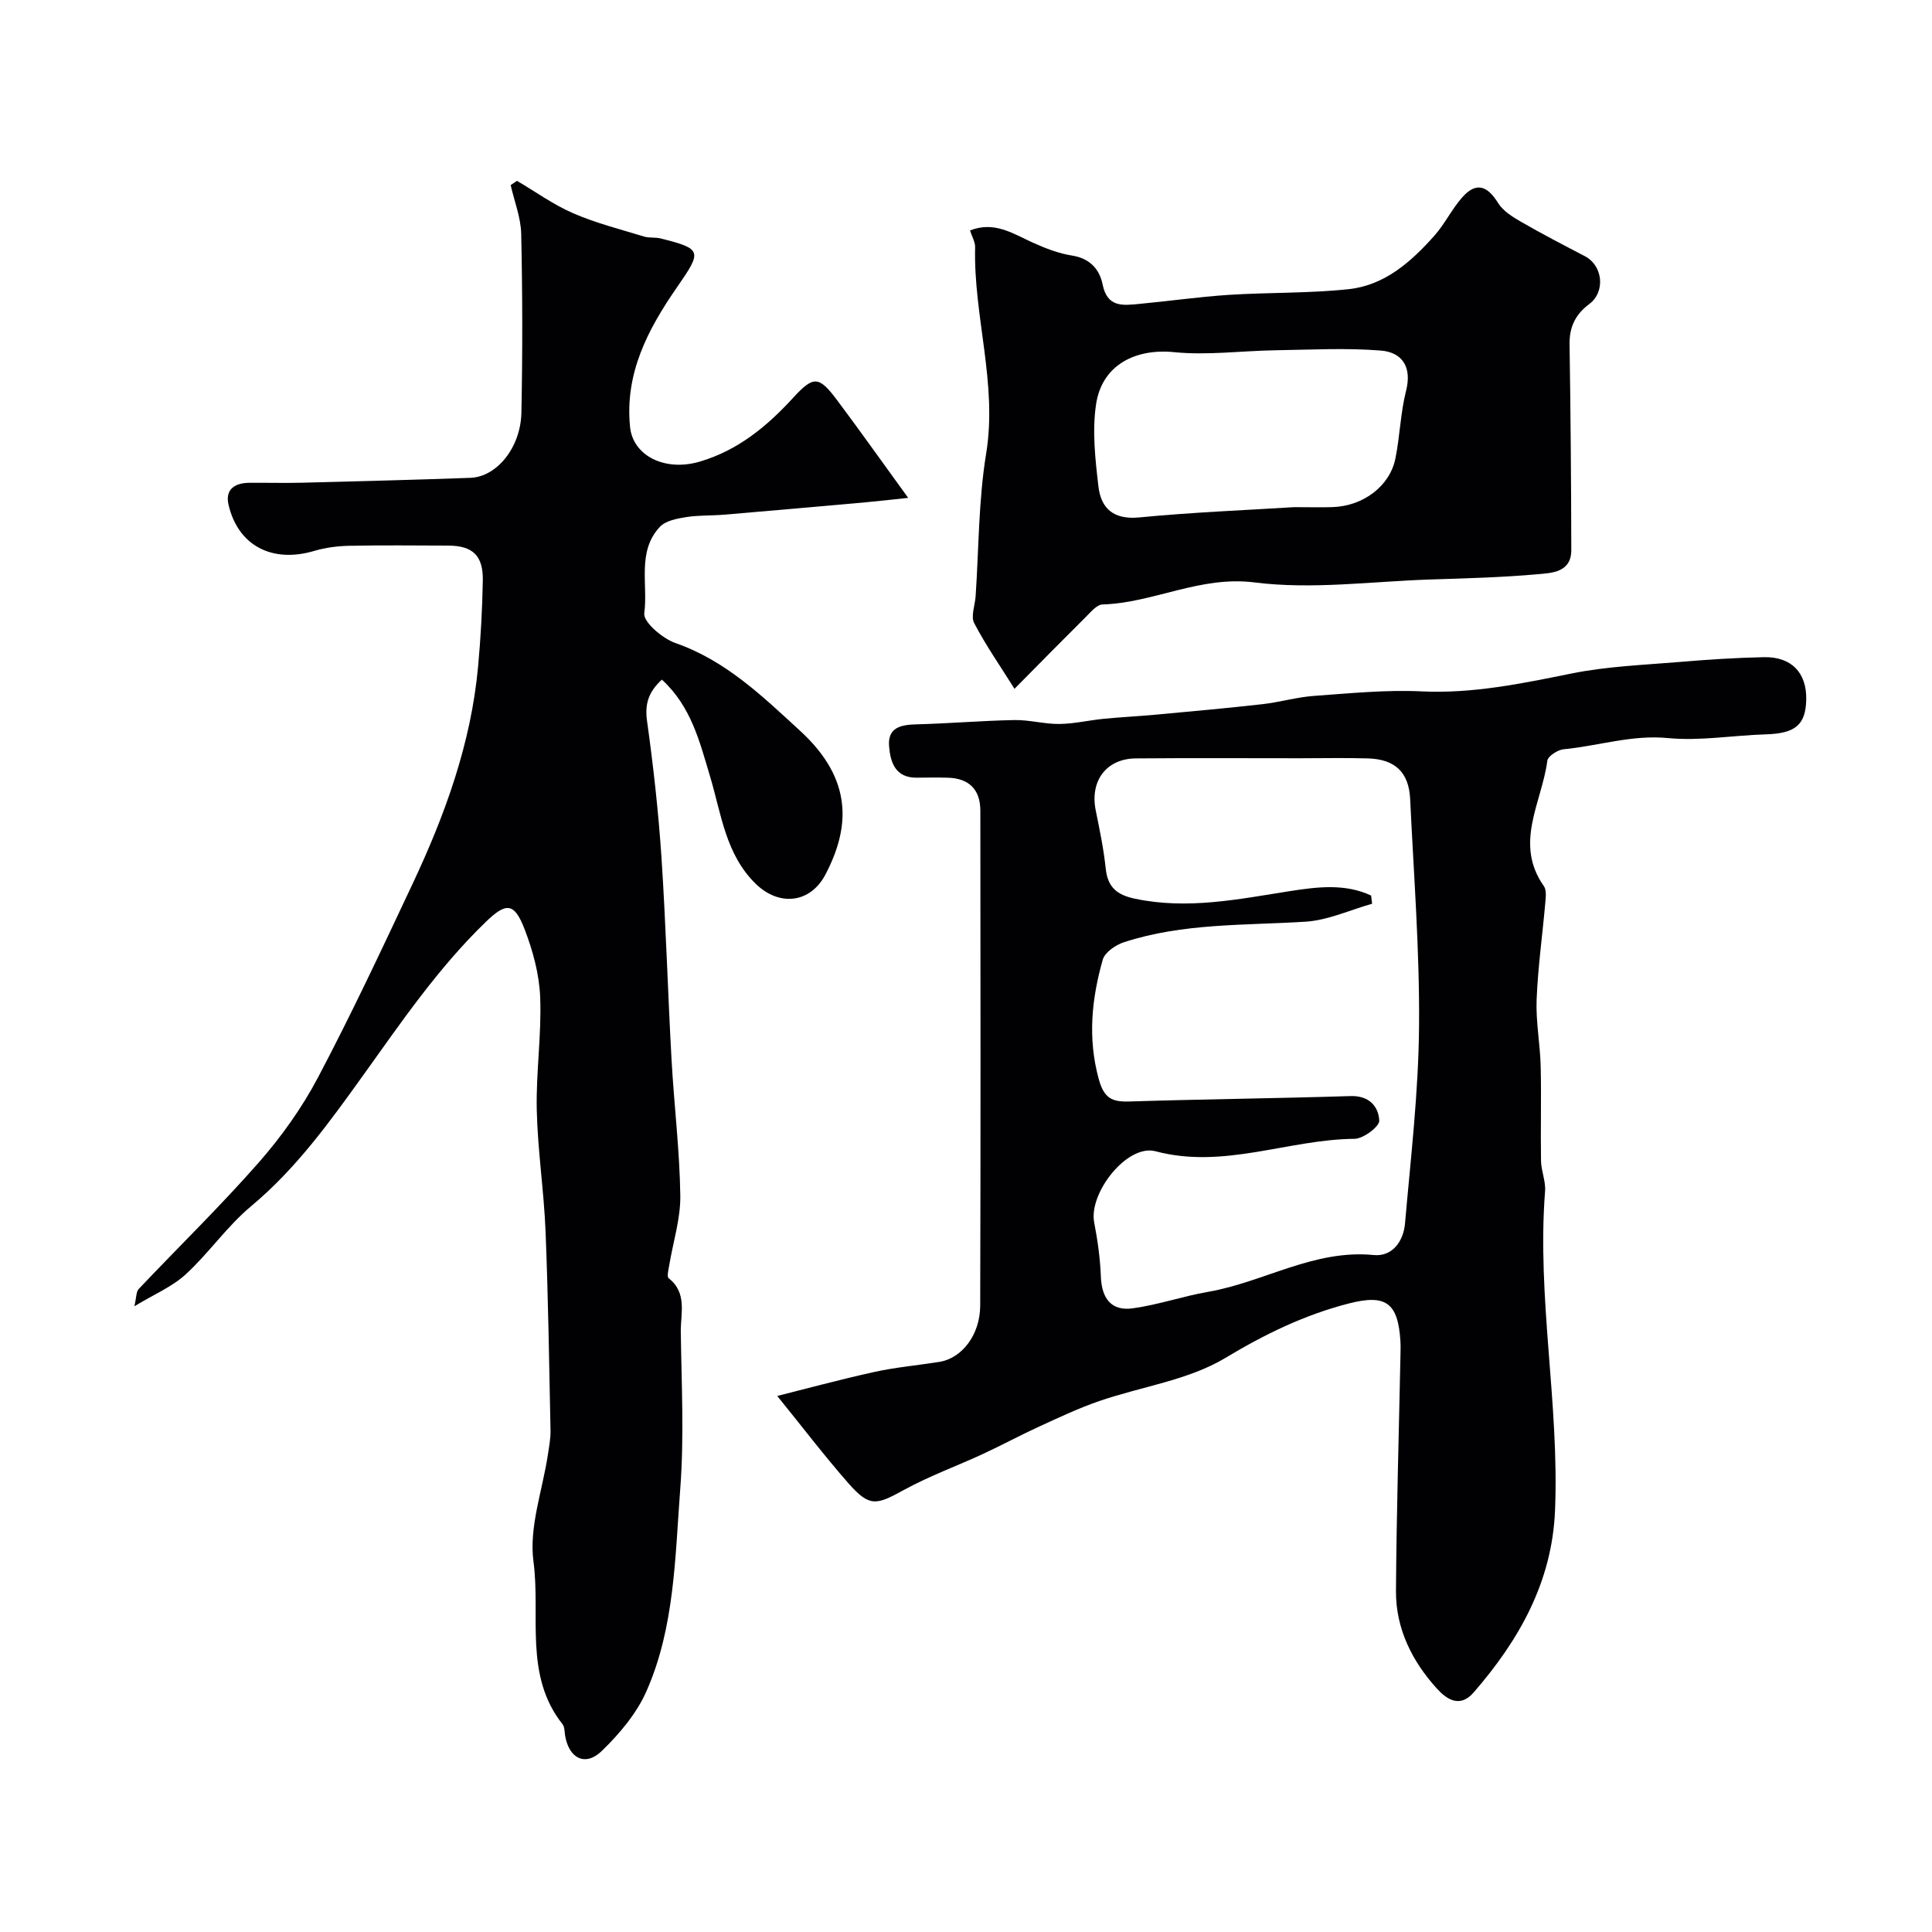
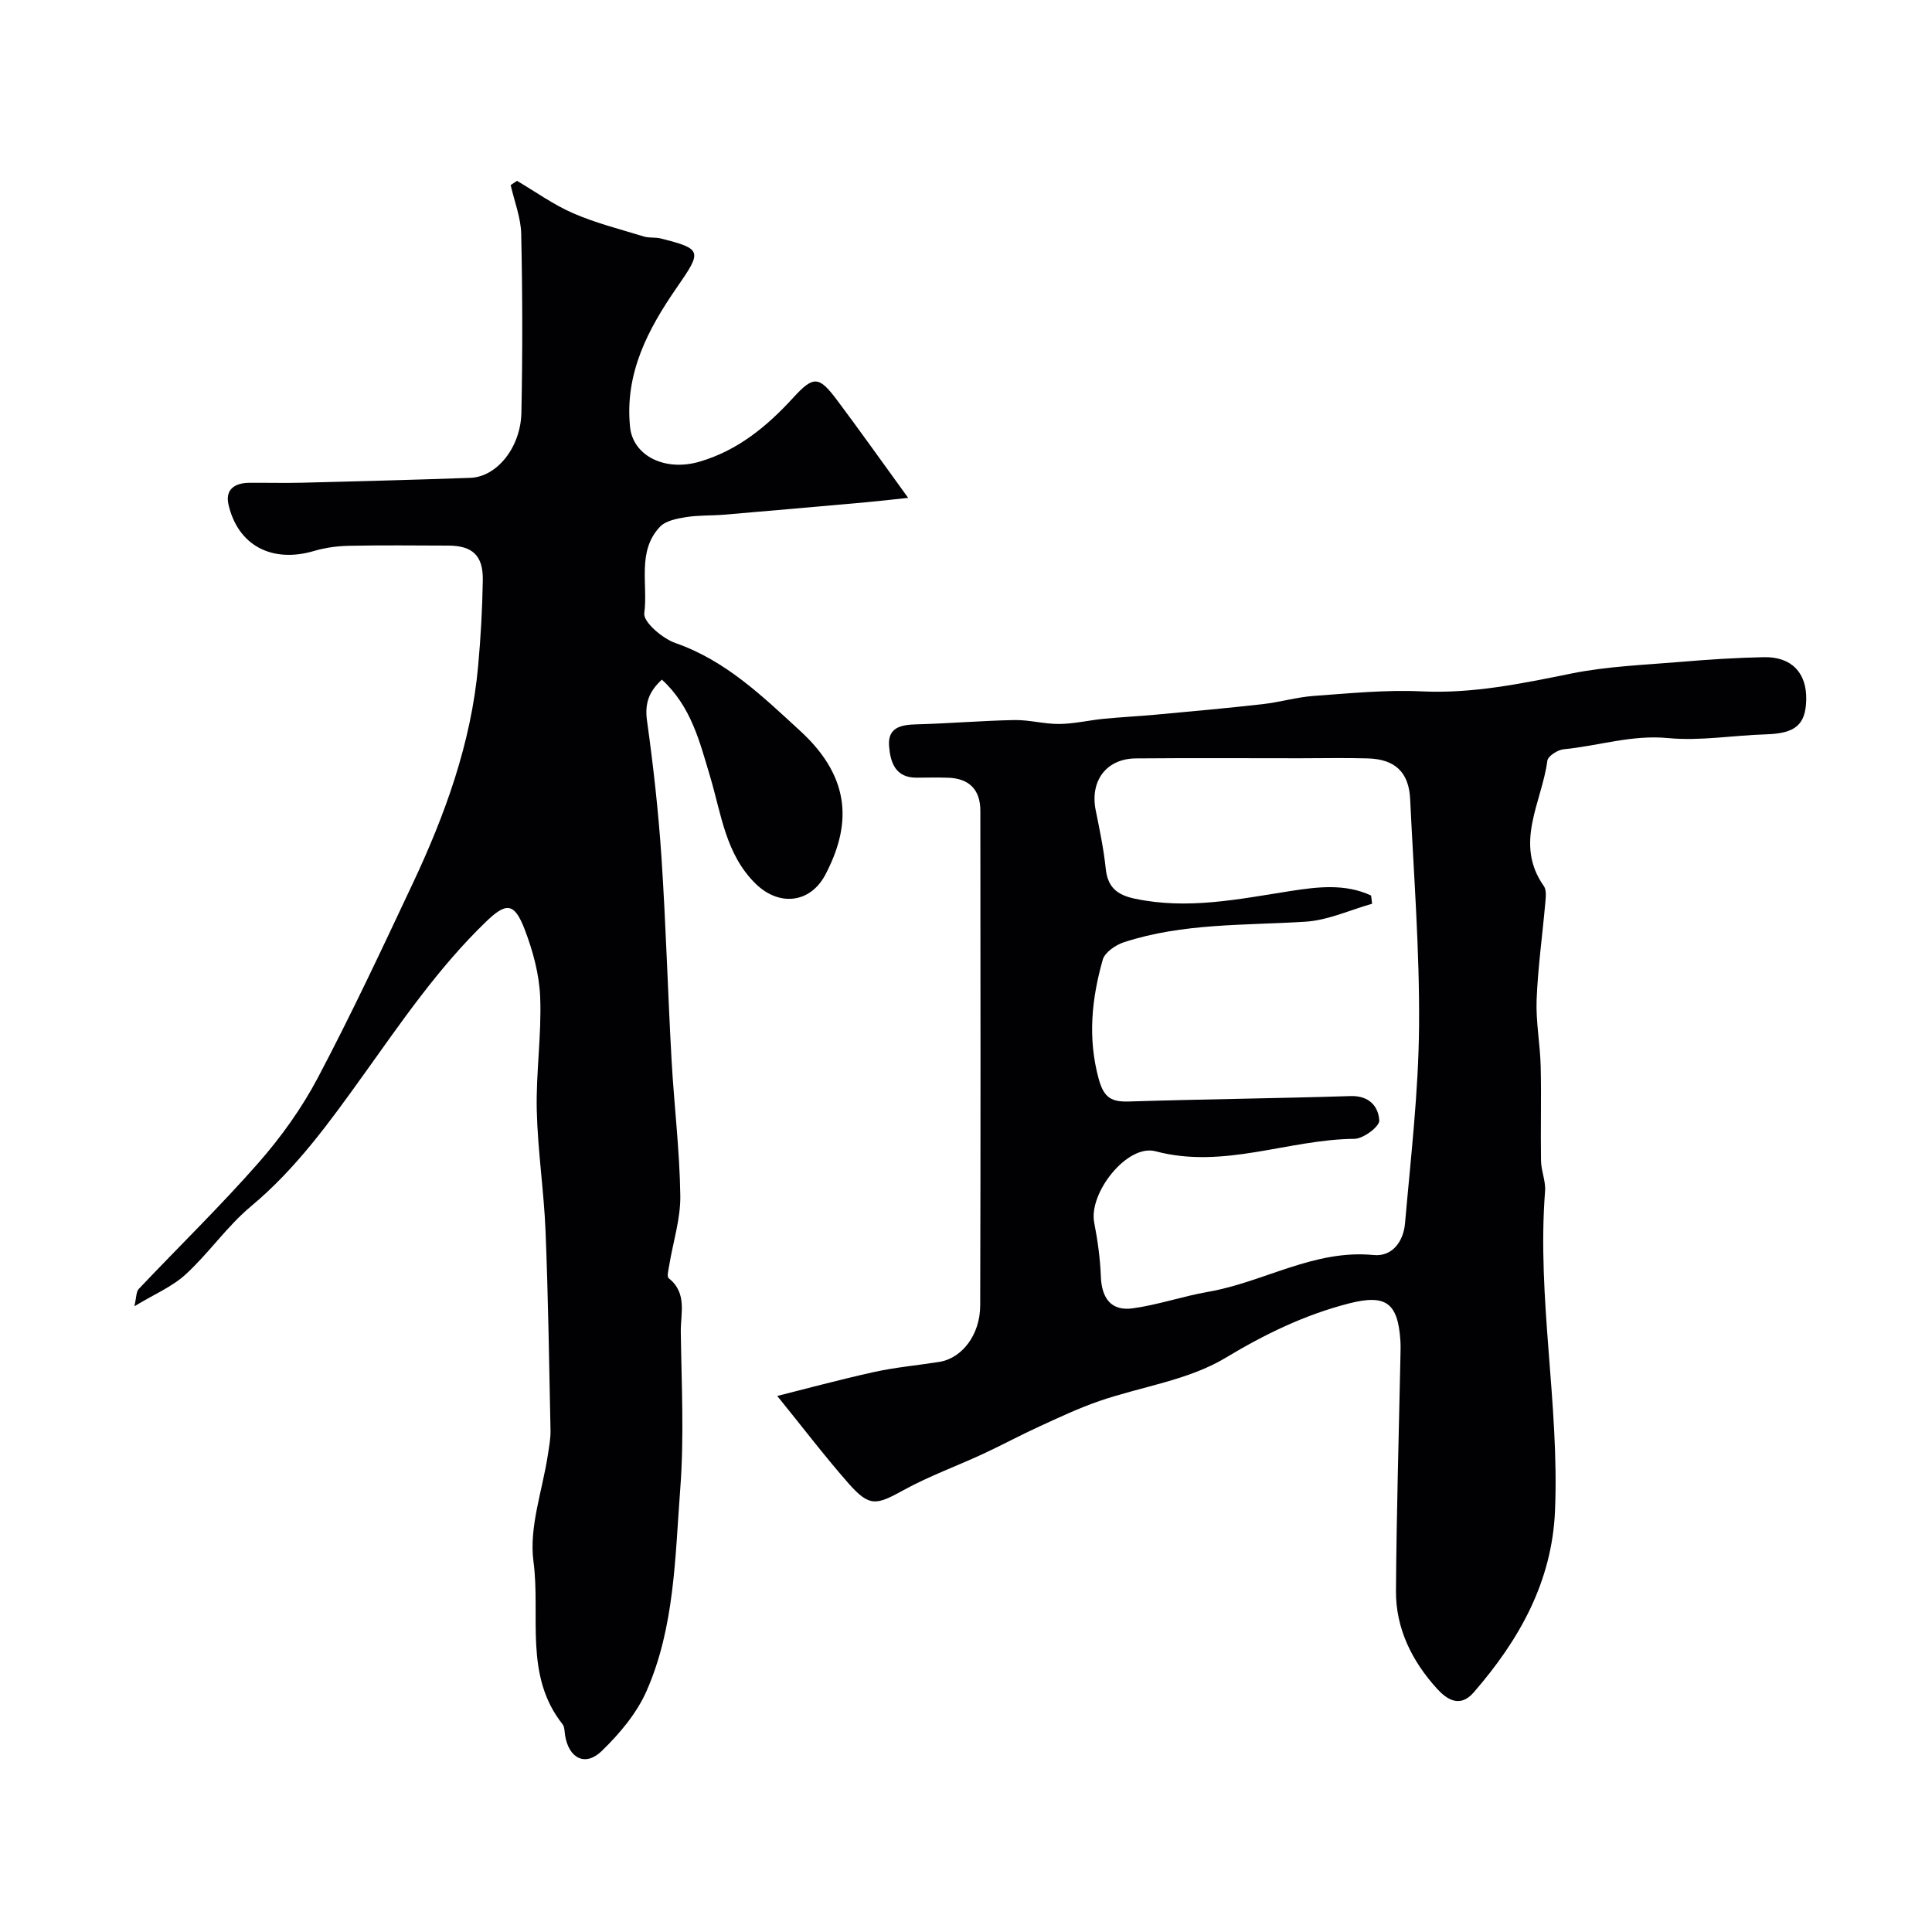
<svg xmlns="http://www.w3.org/2000/svg" enable-background="new 0 0 400 400" viewBox="0 0 400 400">
  <g fill="#010103">
    <path d="m160.92 289.02c5.33-1.33 12.65-3.32 20.04-4.96 4.45-.98 9.03-1.38 13.54-2.1 4.65-.75 8.42-5.57 8.44-11.66.1-34.15.06-68.3.03-102.45 0-4.34-2.3-6.69-6.67-6.83-2.16-.07-4.33-.03-6.5-.01-4.46.04-5.47-3.22-5.73-6.57-.29-3.83 2.46-4.39 5.65-4.47 6.77-.18 13.53-.76 20.29-.89 3.09-.06 6.2.84 9.29.81 3.07-.03 6.12-.76 9.19-1.07 3.61-.35 7.24-.53 10.85-.86 7.35-.68 14.71-1.34 22.05-2.17 3.56-.4 7.06-1.45 10.62-1.71 7.42-.53 14.89-1.29 22.28-.94 10.66.51 20.82-1.63 31.12-3.71 7.36-1.48 14.97-1.76 22.49-2.39 5.75-.49 11.52-.86 17.28-.98 5.73-.12 8.9 3.23 8.78 8.79-.11 5.26-2.3 7.01-8.37 7.19-6.76.2-13.6 1.41-20.26.77-7.5-.72-14.41 1.63-21.61 2.32-1.23.12-3.24 1.42-3.36 2.37-1.12 8.6-6.97 17.11-.72 25.96.57.81.4 2.28.3 3.42-.59 6.7-1.53 13.38-1.8 20.09-.18 4.57.73 9.18.84 13.78.16 6.53-.04 13.06.07 19.59.04 2.1 1 4.22.84 6.28-1.72 22.13 2.98 44.06 2.06 66.15-.62 14.76-7.42 26.79-16.85 37.64-2.99 3.44-5.8 1.16-7.58-.78-5.15-5.66-8.55-12.43-8.5-20.23.11-16.26.6-32.52.93-48.78.02-1 .05-2-.01-3-.51-7.91-3.02-9.7-10.6-7.77-9.19 2.35-17.42 6.35-25.65 11.3-7.7 4.63-17.39 5.92-26.12 8.93-4.23 1.46-8.31 3.39-12.39 5.26-3.94 1.8-7.75 3.87-11.68 5.69-5.45 2.52-11.14 4.58-16.38 7.46-5.73 3.15-7.07 3.55-11.4-1.32-5.12-5.83-9.83-12.04-14.8-18.15zm122.95-103.61c.07.57.14 1.14.21 1.7-4.6 1.3-9.15 3.43-13.82 3.72-12.61.79-25.35.26-37.56 4.25-1.72.56-3.96 2.09-4.39 3.62-2.29 8.09-3.14 16.21-.84 24.66 1.1 4.02 2.71 4.81 6.37 4.69 15.25-.48 30.52-.64 45.77-1.12 3.87-.12 5.8 2.15 5.95 5.08.06 1.22-3.29 3.75-5.1 3.77-13.77.11-27.05 6.34-41.21 2.58-5.9-1.57-13.89 8.67-12.71 14.74.71 3.68 1.24 7.43 1.38 11.17.16 4.46 2.09 7.22 6.57 6.61 5.27-.72 10.39-2.51 15.64-3.42 11.53-2 21.93-8.83 34.26-7.62 3.91.39 6.18-2.88 6.5-6.51 1.19-13.61 2.8-27.24 2.91-40.87.13-15.65-1.1-31.32-1.84-46.98-.26-5.58-3.1-8.29-8.74-8.46-4.69-.14-9.38-.03-14.07-.03-11.33 0-22.65-.07-33.98.03-6.14.05-9.55 4.68-8.31 10.77.81 4 1.65 8.01 2.07 12.05.4 3.85 2.33 5.44 6.01 6.22 10.93 2.32 21.51.1 32.22-1.58 5.56-.86 11.33-1.59 16.71.93z" />
    <path d="m107.04 37.44c3.87 2.28 7.56 4.95 11.64 6.72 4.69 2.03 9.72 3.3 14.64 4.81 1.08.33 2.32.12 3.43.39 8.72 2.19 8.6 2.62 3.37 10.18-5.95 8.6-10.81 17.75-9.67 28.89.61 5.9 7.18 9.29 14.47 7.13 7.84-2.32 13.84-7.25 19.27-13.18 4.27-4.67 5.37-4.53 9.13.48 4.69 6.26 9.21 12.65 14.71 20.22-3.54.37-6.08.67-8.64.9-9.82.88-19.64 1.75-29.47 2.58-2.64.22-5.32.09-7.92.51-1.87.3-4.17.74-5.36 1.99-4.82 5.1-2.44 11.93-3.25 17.92-.24 1.79 3.78 5.23 6.46 6.16 10.44 3.63 18.08 11.08 25.85 18.21 10.98 10.08 10.27 20.01 5.21 29.69-3.16 6.04-9.64 6.65-14.46 1.93-6.24-6.11-7.11-14.46-9.43-22.19-2.15-7.16-3.89-14.48-9.98-20.07-2.67 2.44-3.59 4.9-3.08 8.53 1.3 9.33 2.35 18.71 2.98 28.11.93 14.02 1.32 28.07 2.1 42.09.52 9.37 1.68 18.73 1.81 28.1.07 4.79-1.5 9.6-2.29 14.4-.15.91-.53 2.37-.12 2.7 3.9 3.07 2.46 7.31 2.51 11.11.15 10.83.71 21.71-.11 32.48-1.08 14.13-1.14 28.62-6.98 41.88-2.04 4.63-5.6 8.86-9.28 12.42-3.4 3.29-6.8 1.53-7.58-3.2-.13-.8-.09-1.79-.54-2.36-8.01-10.1-4.51-22.44-6.01-33.67-.96-7.14 1.89-14.79 3-22.22.24-1.62.56-3.27.53-4.89-.28-13.77-.48-27.54-1.03-41.29-.34-8.38-1.63-16.72-1.82-25.1-.17-7.75 1.01-15.54.71-23.29-.18-4.77-1.51-9.67-3.24-14.16-2.14-5.54-3.83-5.54-8.05-1.45-9.8 9.47-17.44 20.68-25.31 31.66-6.99 9.74-13.91 19.38-23.25 27.17-4.97 4.14-8.74 9.7-13.53 14.1-2.79 2.57-6.51 4.12-10.64 6.62.44-1.86.36-3.01.9-3.58 8.26-8.73 16.9-17.13 24.82-26.15 4.7-5.36 8.97-11.33 12.29-17.63 6.93-13.12 13.23-26.58 19.55-40.01 6.76-14.36 12.16-29.19 13.61-45.15.54-5.91.87-11.85.97-17.79.08-5.14-2.13-7.16-7.15-7.18-6.83-.02-13.67-.1-20.5.04-2.43.05-4.93.37-7.25 1.06-8.69 2.58-15.78-1.06-17.75-9.58-.73-3.17 1.31-4.49 4.28-4.52 3.67-.03 7.33.07 11-.02 11.6-.3 23.2-.59 34.8-1.01 5.46-.2 10.41-6.25 10.56-13.5.25-12.33.23-24.67-.04-36.99-.07-3.39-1.42-6.75-2.18-10.12.42-.27.87-.58 1.31-.88z" />
-     <path d="m210.04 142.61c-2.99-4.77-5.96-9.03-8.34-13.59-.74-1.42.16-3.68.29-5.55.67-9.86.59-19.84 2.18-29.55 2.38-14.52-2.64-28.43-2.28-42.72.03-1.06-.63-2.14-1.06-3.49 5.05-1.98 8.88.65 12.95 2.5 2.62 1.19 5.4 2.27 8.22 2.71 3.7.58 5.67 2.9 6.29 5.99.96 4.78 4.19 4.33 7.5 4.02 6.2-.58 12.38-1.47 18.59-1.88 8.27-.53 16.61-.3 24.84-1.18 7.46-.79 12.95-5.67 17.75-11.07 2.16-2.43 3.6-5.48 5.75-7.92 2.82-3.21 5.16-2.54 7.43 1.13 1.03 1.67 3.01 2.9 4.8 3.93 4.33 2.5 8.77 4.8 13.2 7.11 3.71 1.94 4.29 7.36.88 9.91-2.85 2.12-4.13 4.75-4.07 8.35.22 14.18.33 28.37.36 42.56.01 4.64-4.02 4.76-6.99 5.02-7.4.66-14.85.85-22.29 1.09-12.1.4-24.38 2.11-36.24.61-11.34-1.44-20.9 4.22-31.54 4.56-1.18.04-2.42 1.56-3.45 2.58-4.72 4.69-9.39 9.44-14.77 14.88zm57.89-37.61c3.31 0 5.65.07 7.98-.01 6.32-.21 11.83-4.33 12.99-10.05.94-4.63 1.05-9.45 2.21-14.02 1.27-4.99-.84-7.99-5.23-8.34-7.23-.58-14.55-.17-21.83-.06-7 .11-14.06 1.08-20.96.39-8.03-.8-14.94 2.65-16.16 10.79-.83 5.54-.17 11.39.49 17.03.53 4.55 3.14 6.9 8.42 6.4 10.99-1.07 22.04-1.5 32.09-2.13z" />
  </g>
</svg>